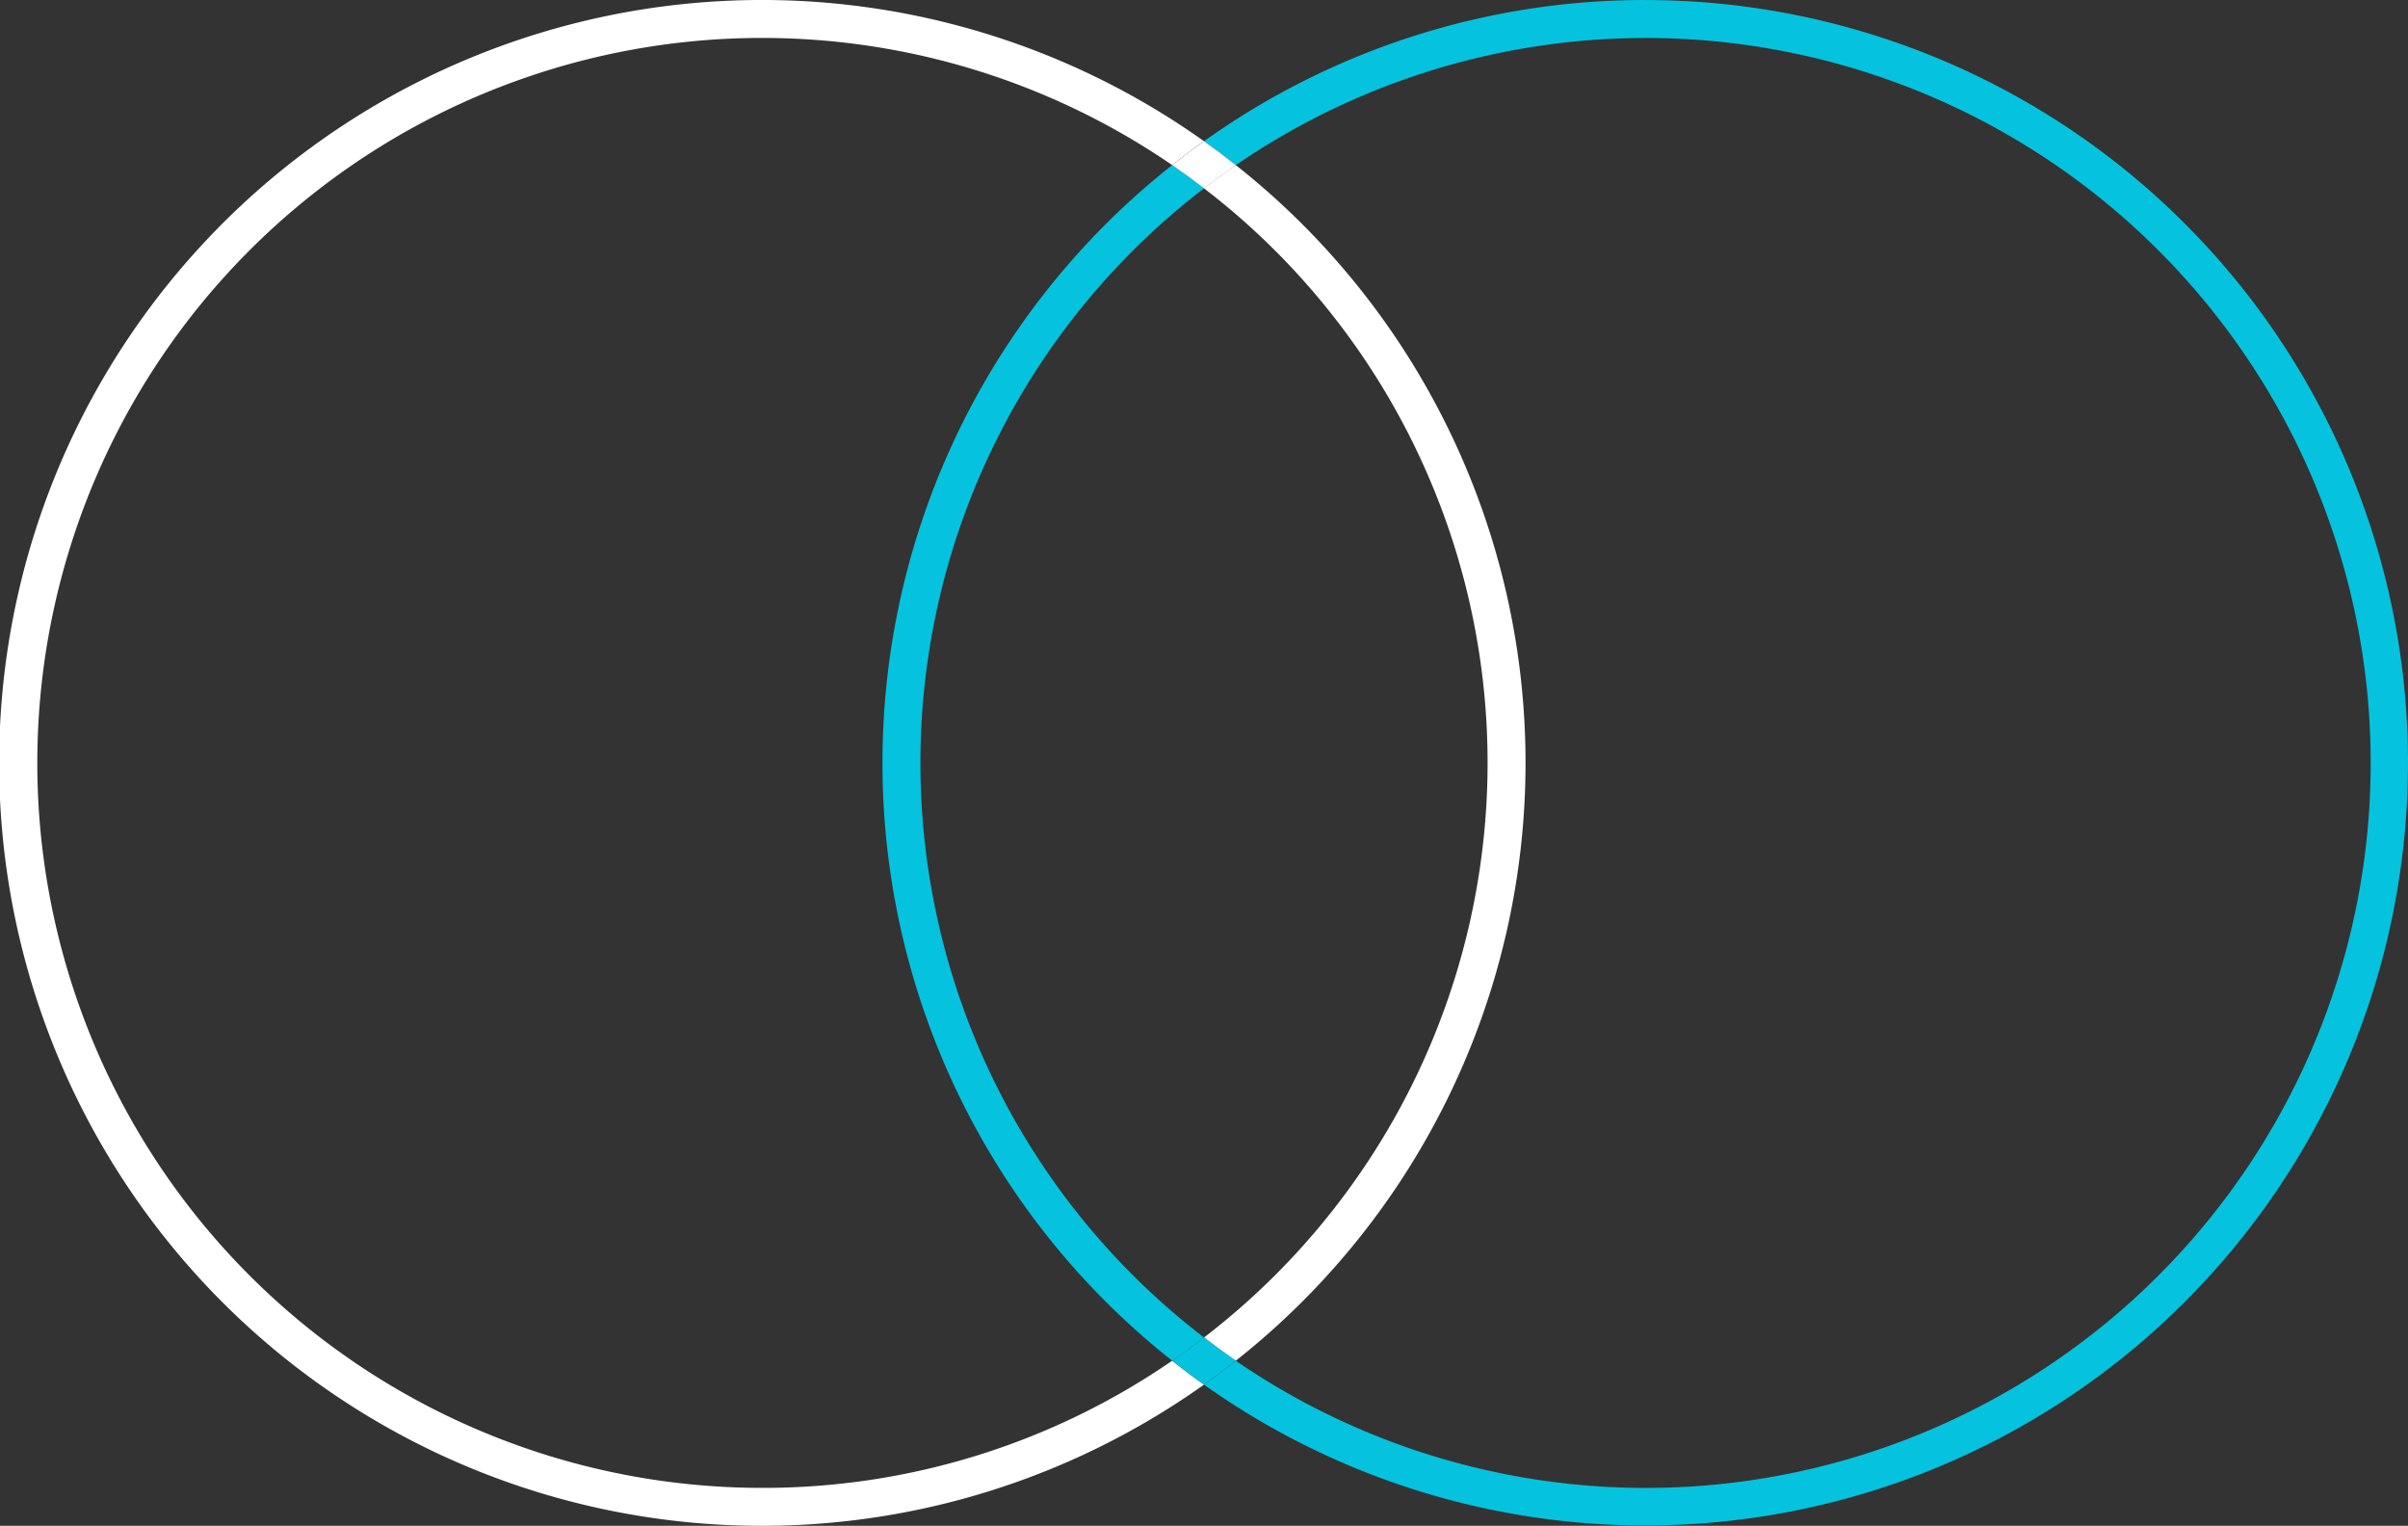
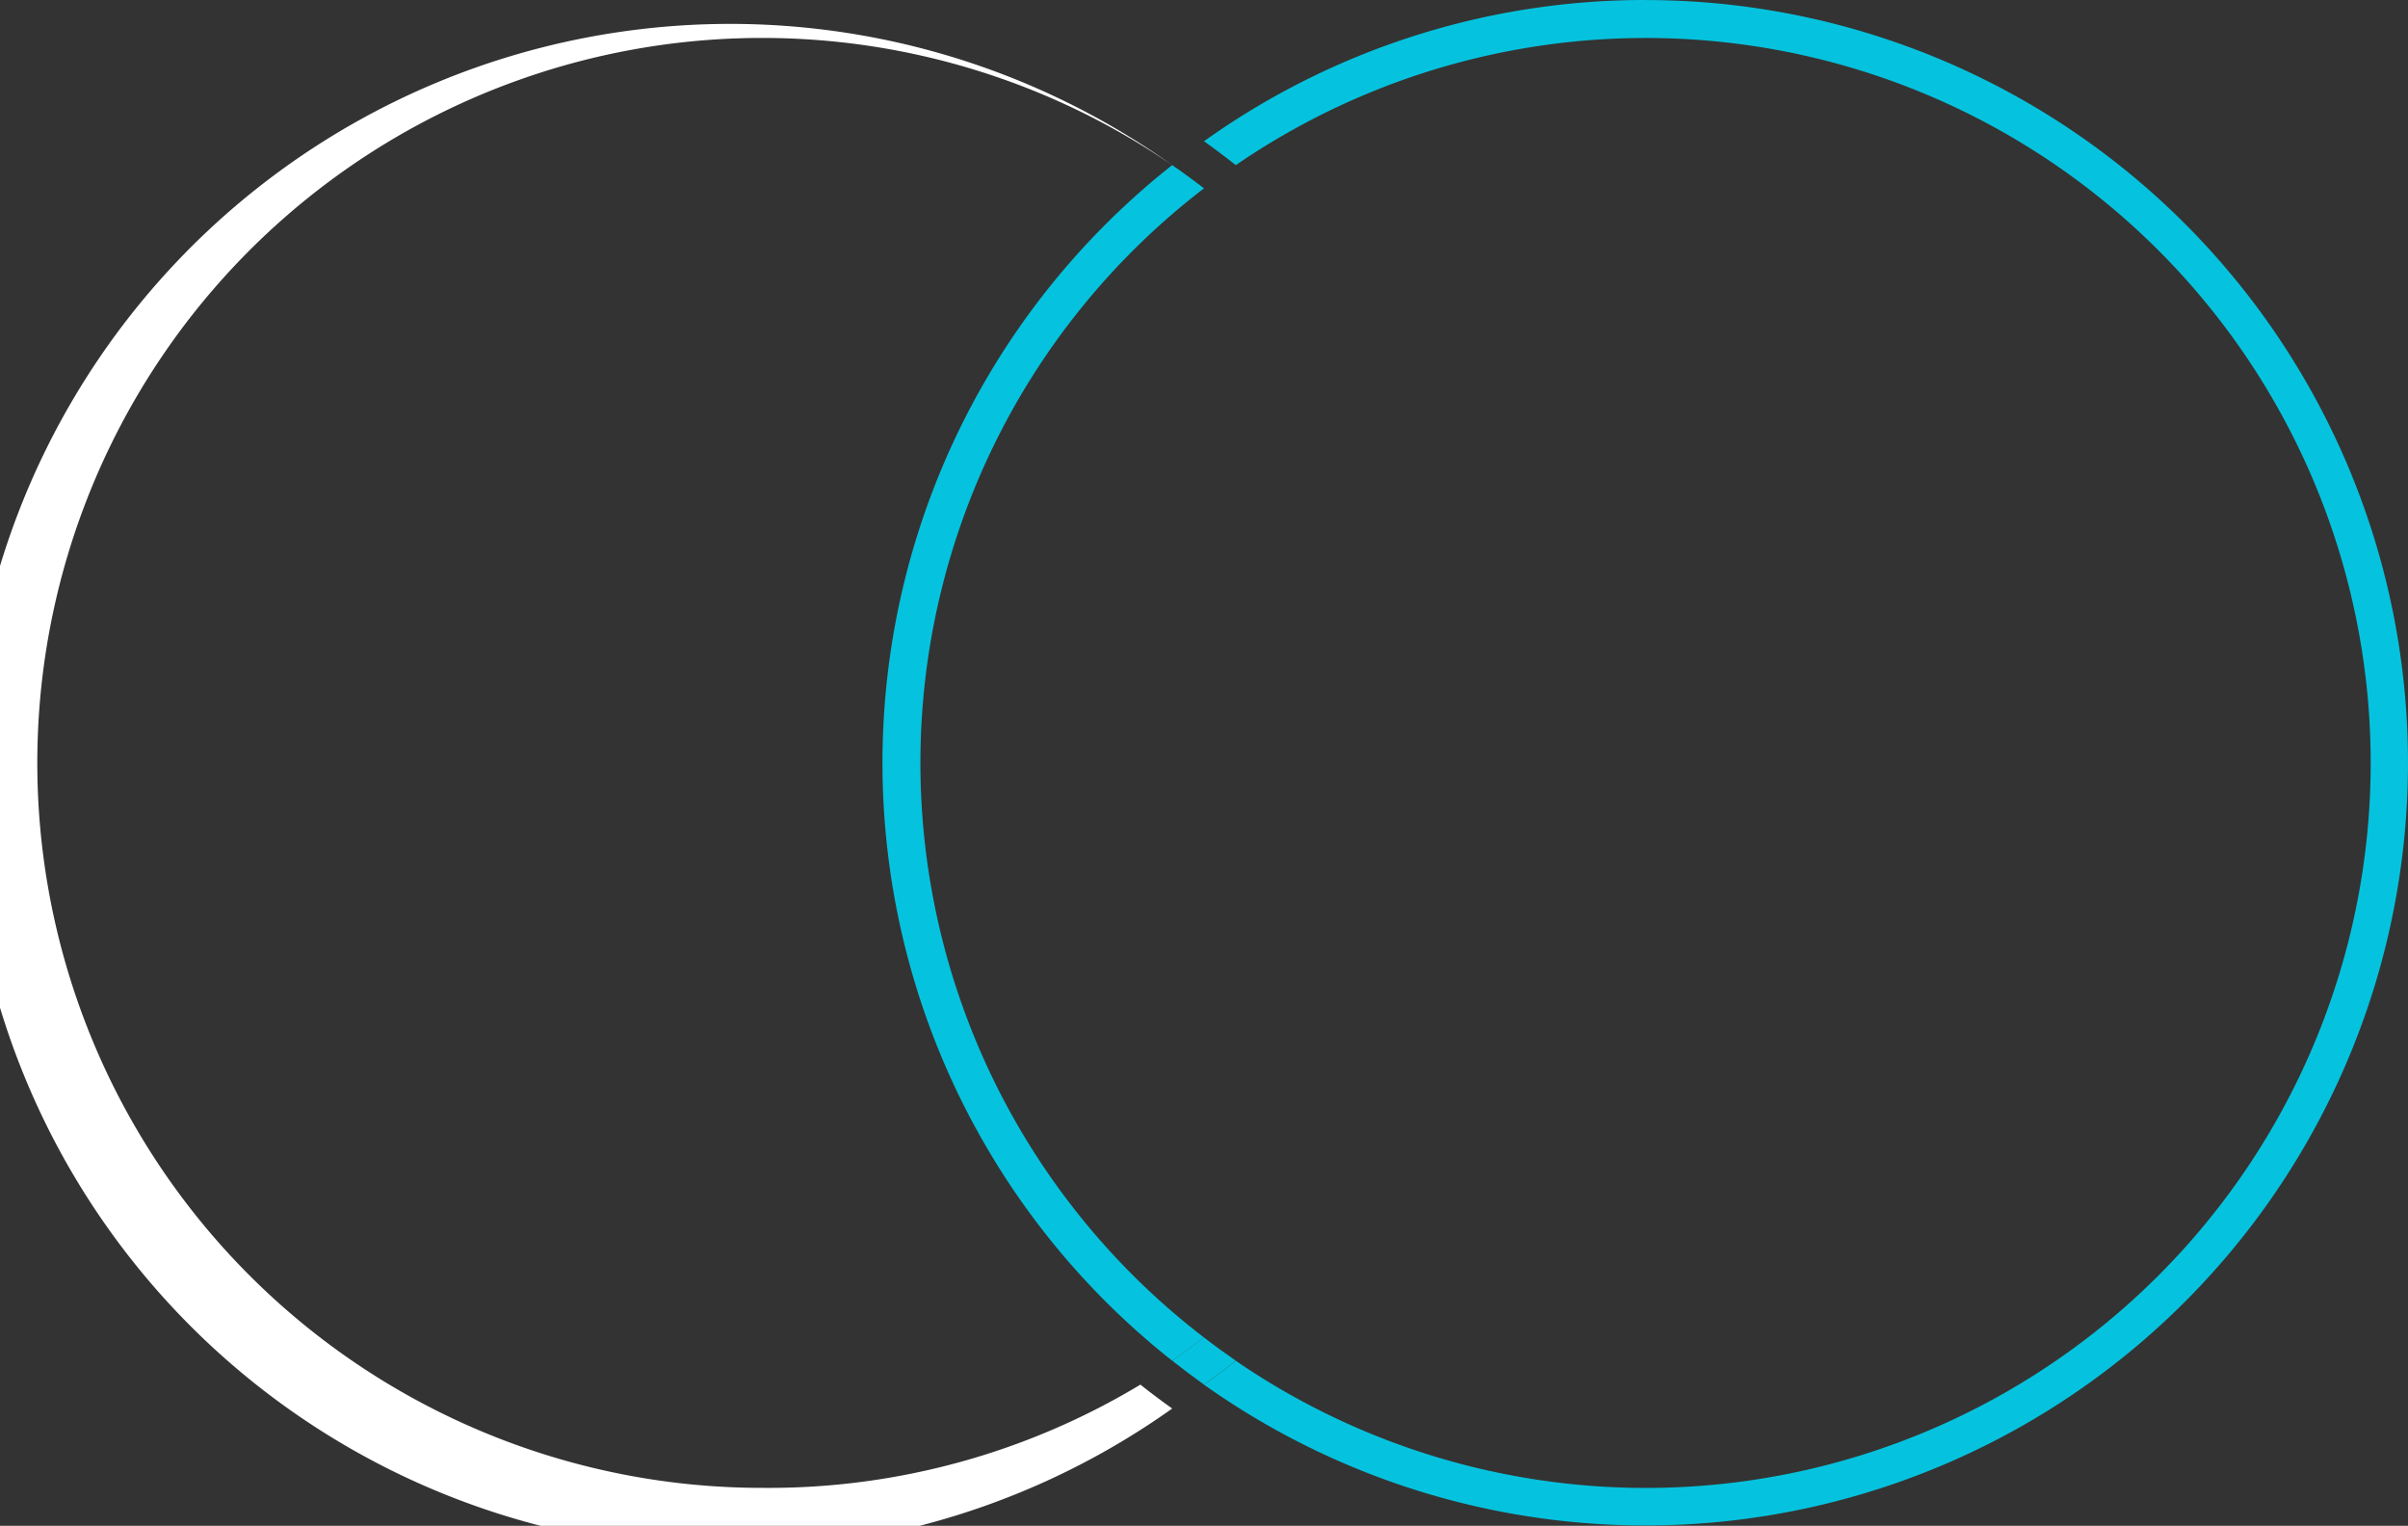
<svg xmlns="http://www.w3.org/2000/svg" width="254.075" height="160.963" viewBox="0 0 254.075 160.963">
  <rect x="0" y="0" width="254.075" height="160.963" fill="#333333" stroke="none" />
  <g id="Groupe_7318" data-name="Groupe 7318" transform="translate(-6762.36 -2497.181)">
-     <ellipse id="Ellipse_72" data-name="Ellipse 72" cx="29.922" cy="60.615" rx="29.922" ry="60.615" transform="translate(6859.476 2517.048)" fill="none" />
    <path id="Tracé_4409" data-name="Tracé 4409" d="M6923.323,2577.663a80.354,80.354,0,0,1-30.57,63.064,76.478,76.478,0,1,0,0-126.129A80.354,80.354,0,0,1,6923.323,2577.663Z" fill="none" />
    <path id="Tracé_4410" data-name="Tracé 4410" d="M6855.472,2577.663a80.354,80.354,0,0,1,30.57-63.065,76.479,76.479,0,1,0,0,126.129A80.353,80.353,0,0,1,6855.472,2577.663Z" fill="none" />
-     <path id="Tracé_4411" data-name="Tracé 4411" d="M6919.319,2577.663a76.377,76.377,0,0,1-29.922,60.614q1.647,1.267,3.356,2.45a80.334,80.334,0,0,0,0-126.129q-1.713,1.178-3.356,2.45A76.377,76.377,0,0,1,6919.319,2577.663Z" fill="#fff" />
-     <path id="Tracé_4412" data-name="Tracé 4412" d="M6842.842,2654.141a76.479,76.479,0,1,1,43.2-139.543q1.644-1.3,3.355-2.522a80.482,80.482,0,1,0,0,131.173q-1.712-1.218-3.355-2.522A76.036,76.036,0,0,1,6842.842,2654.141Z" fill="#fff" />
+     <path id="Tracé_4412" data-name="Tracé 4412" d="M6842.842,2654.141a76.479,76.479,0,1,1,43.2-139.543a80.482,80.482,0,1,0,0,131.173q-1.712-1.218-3.355-2.522A76.036,76.036,0,0,1,6842.842,2654.141Z" fill="#fff" />
    <path id="Tracé_4413" data-name="Tracé 4413" d="M6935.953,2497.181a80.015,80.015,0,0,0-46.556,14.9q1.713,1.218,3.356,2.522a76.479,76.479,0,1,1,0,126.129q-1.642,1.3-3.356,2.522a80.46,80.46,0,1,0,46.556-146.068Z" fill="#05c3de" />
    <path id="Tracé_4414" data-name="Tracé 4414" d="M6859.476,2577.663a76.38,76.38,0,0,1,29.921-60.615q-1.646-1.268-3.355-2.45a80.335,80.335,0,0,0,0,126.129q1.713-1.178,3.355-2.45A76.381,76.381,0,0,1,6859.476,2577.663Z" fill="#05c3de" />
    <path id="Tracé_4415" data-name="Tracé 4415" d="M6889.4,2638.277q-1.646,1.267-3.355,2.45,1.643,1.3,3.355,2.522,1.713-1.218,3.356-2.522Q6891.04,2639.549,6889.4,2638.277Z" fill="#05c3de" />
-     <path id="Tracé_4416" data-name="Tracé 4416" d="M6889.4,2517.048q1.647-1.268,3.356-2.45-1.644-1.3-3.356-2.522-1.712,1.218-3.355,2.522Q6887.755,2515.776,6889.4,2517.048Z" fill="#fff" />
  </g>
</svg>